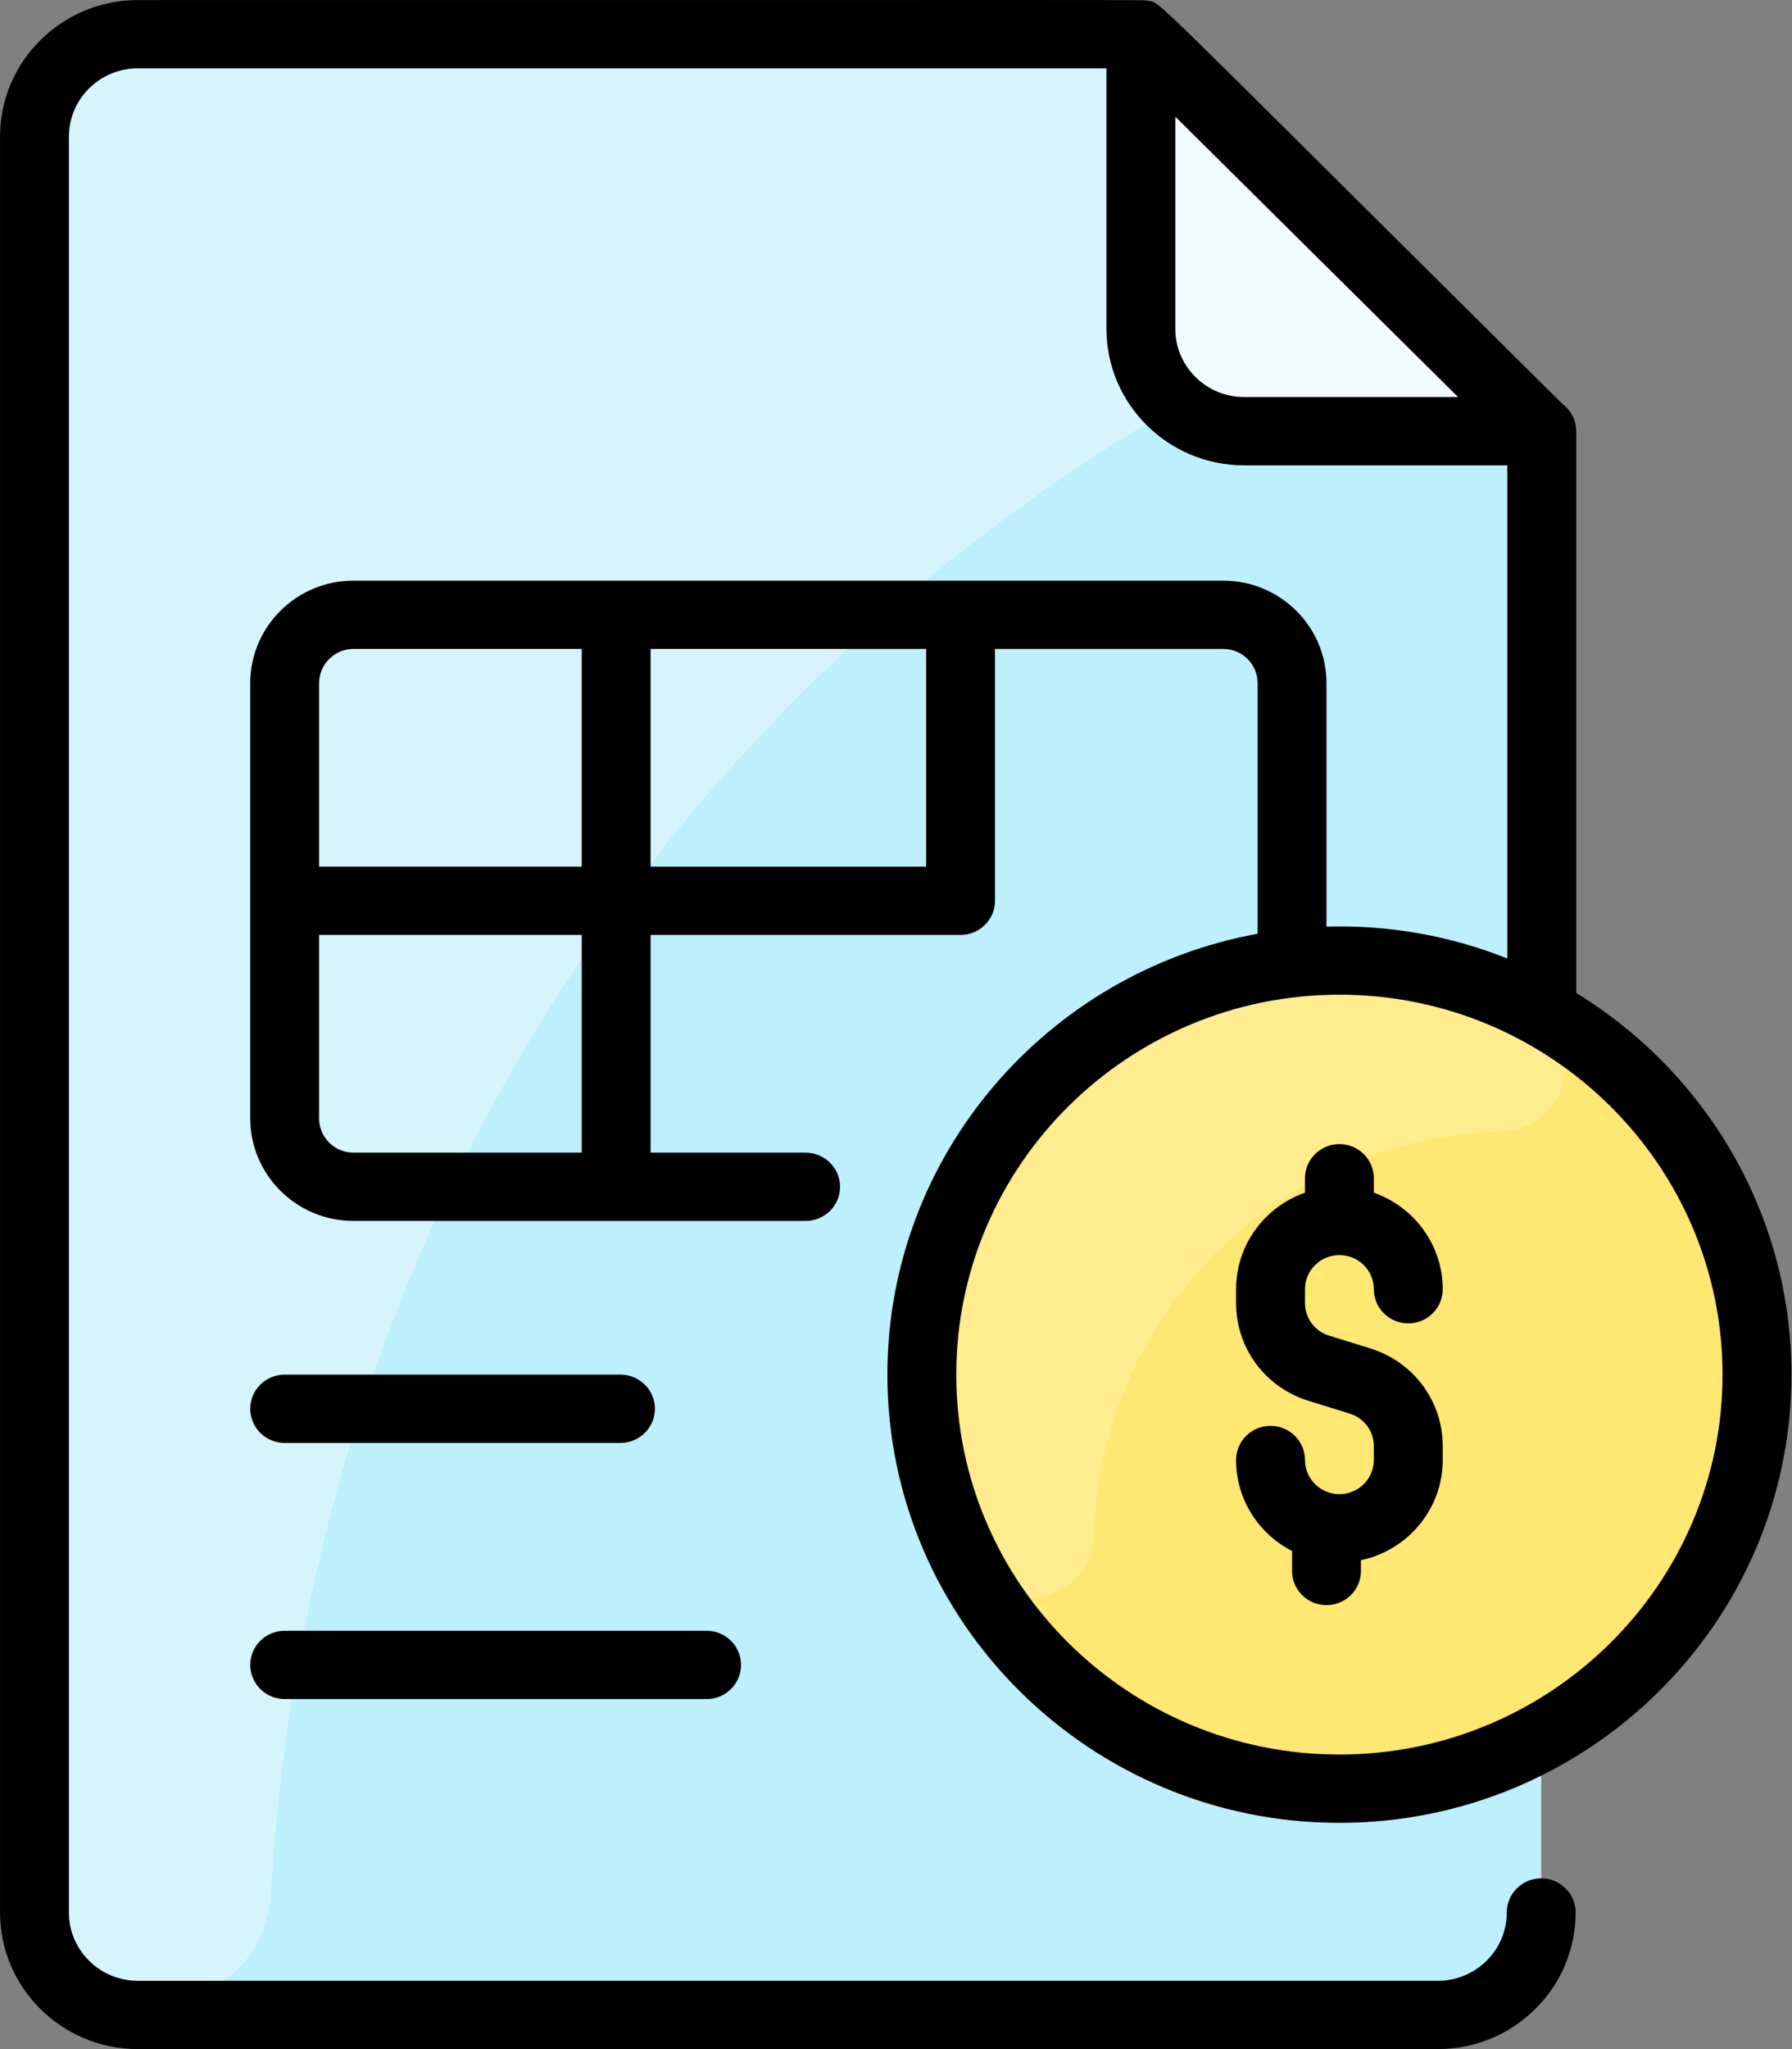
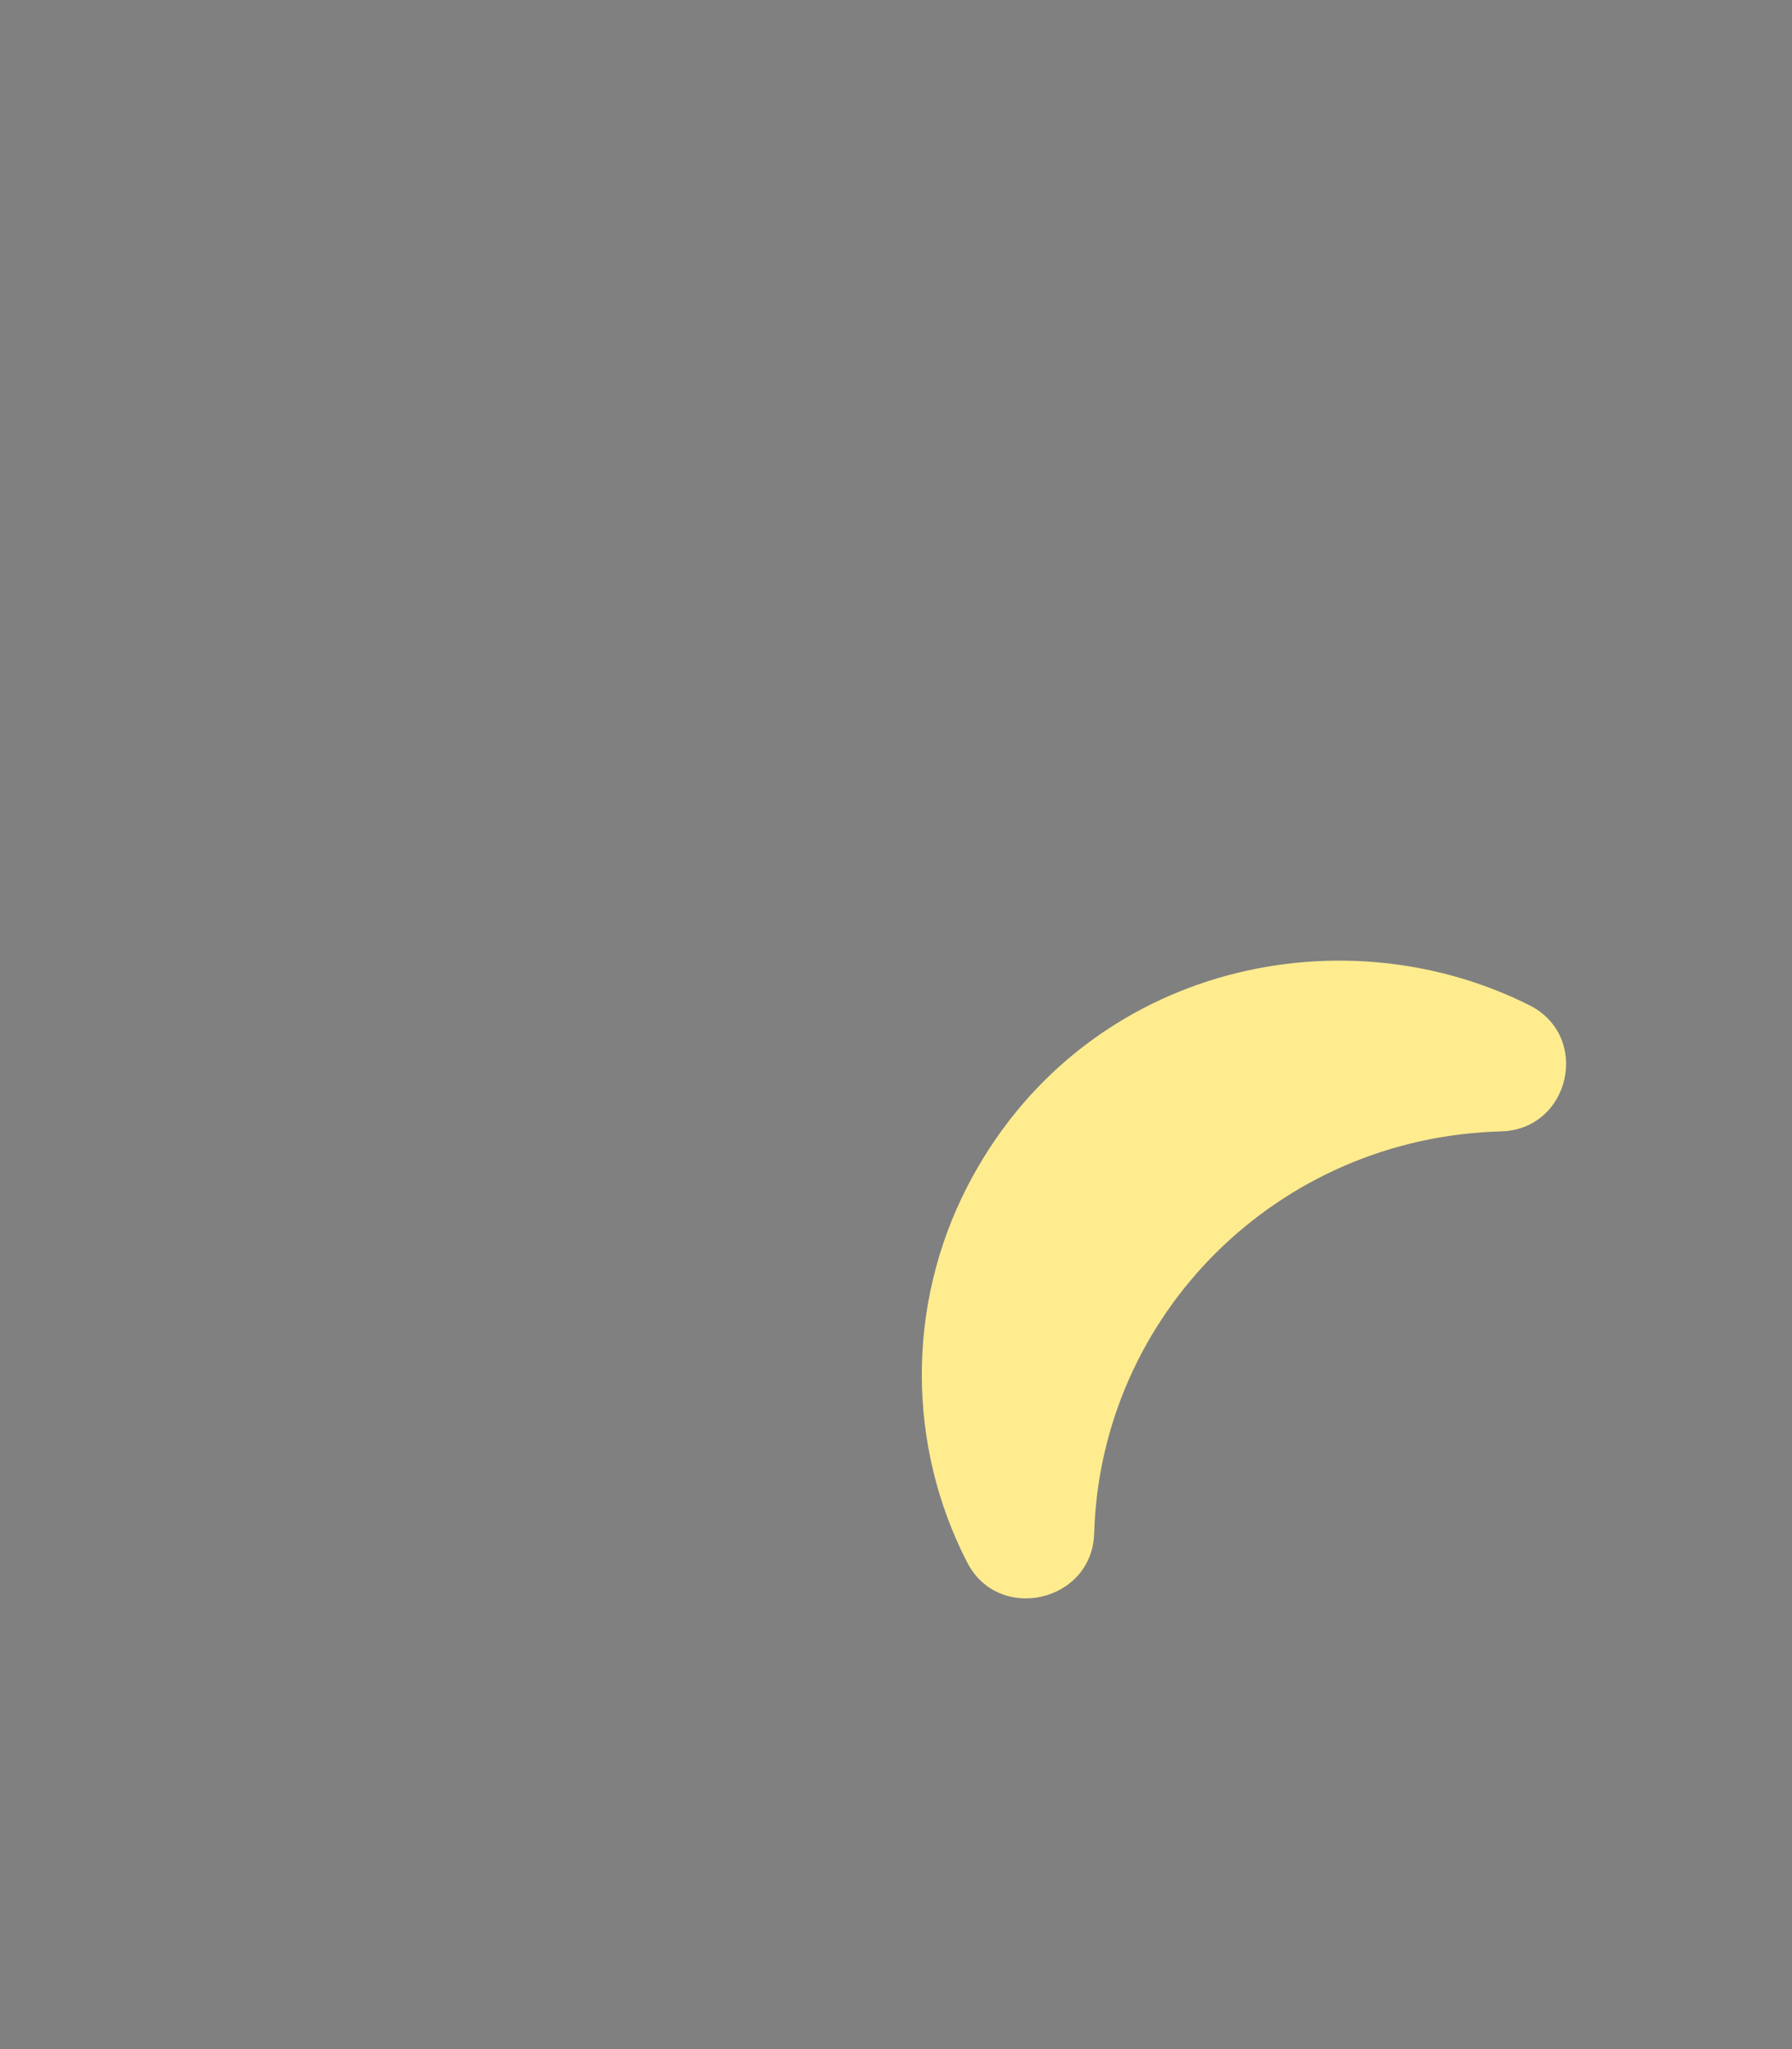
<svg xmlns="http://www.w3.org/2000/svg" width="49px" height="56px" viewBox="0 0 49 56" version="1.1">
  <rect x="0" y="0" width="49" height="56" fill="#808080" stroke="none" />
  <title>Expense Statement</title>
  <g id="Page-1" stroke="none" stroke-width="1" fill="none" fill-rule="evenodd">
    <g id="Healthcare-Copy" transform="translate(-1183, -664)" fill-rule="nonzero">
      <g id="Expense-Statement" transform="translate(1183, 664)">
-         <path d="M42.143,11.785 L42.143,52.267 C42.143,53.813 40.878,55.067 39.318,55.067 L3.768,55.067 C2.207,55.067 0.943,53.813 0.943,52.267 L0.943,3.735 C0.943,2.189 2.207,0.935 3.768,0.935 L31.196,0.935 L42.143,11.785 Z" id="Path" fill="#BDEFFC" />
-         <path d="M37.919,7.598 C38.124,7.802 38.058,8.146 37.791,8.261 C20.275,15.815 8.584,31.914 7.416,51.659 C7.164,55.916 0.943,55.51 0.943,51.458 L0.943,4.143 C0.943,2.371 2.392,0.935 4.18,0.935 C32.917,0.935 31.137,0.876 31.316,1.054 L37.919,7.598 Z" id="Path" fill="#D6F4FC" />
-         <path d="M42.143,11.785 L34.021,11.785 C32.46,11.785 31.196,10.53 31.196,8.985 L31.196,0.935 L42.143,11.785 Z" id="Path" fill="#F1FAFC" />
-         <path d="M48.043,37.567 C48.043,43.82 42.927,48.884 36.625,48.884 C28.097,48.884 22.591,39.933 26.446,32.434 C28.337,28.76 32.19,26.251 36.625,26.251 C42.926,26.251 48.043,31.313 48.043,37.567 Z" id="Path" fill="#FFE773" />
        <path d="M41.818,27.471 C43.511,28.318 42.939,30.87 41.043,30.92 C34.926,31.083 30.093,35.935 29.919,41.906 C29.864,43.784 27.305,44.371 26.445,42.697 C24.792,39.483 24.793,35.649 26.446,32.434 C29.506,26.487 36.542,24.829 41.818,27.471 L41.818,27.471 Z" id="Path" fill="#FFEC8F" />
-         <path d="M24.265,37.567 C24.265,44.322 29.809,49.817 36.625,49.817 C43.44,49.817 48.985,44.322 48.985,37.567 C48.985,33.164 46.628,29.296 43.099,27.137 L43.099,11.785 C43.099,11.48 42.951,11.21 42.723,11.04 C31.023,-0.556 31.78,0.098 31.38,0.02 C31.24,-0.008 32.718,0.002 3.768,0.002 C1.691,0.002 0.001,1.676 0.001,3.735 L0.001,52.267 C0.001,54.325 1.691,56 3.768,56 L39.318,56 C41.395,56 43.084,54.325 43.084,52.267 C43.084,51.751 42.663,51.333 42.143,51.333 C41.623,51.333 41.201,51.751 41.201,52.267 C41.201,53.296 40.356,54.133 39.318,54.133 L3.768,54.133 C2.729,54.133 1.884,53.296 1.884,52.267 L1.884,3.735 C1.884,2.706 2.729,1.868 3.768,1.868 L30.254,1.868 L30.254,8.985 C30.254,11.043 31.943,12.718 34.02,12.718 L41.215,12.718 L41.215,26.194 C39.68,25.583 38.012,25.275 36.271,25.323 L36.271,18.668 C36.271,17.124 35.004,15.868 33.446,15.868 L9.668,15.868 C8.11,15.868 6.843,17.124 6.843,18.668 L6.843,30.567 C6.843,32.111 8.11,33.367 9.668,33.367 L22.028,33.367 C22.548,33.367 22.97,32.95 22.97,32.434 C22.97,31.919 22.548,31.501 22.028,31.501 L17.79,31.501 L17.79,25.551 L26.266,25.551 C26.786,25.551 27.207,25.133 27.207,24.618 L27.207,17.734 L33.446,17.734 C33.966,17.734 34.388,18.153 34.388,18.668 L34.388,25.519 C28.637,26.565 24.265,31.569 24.265,37.567 L24.265,37.567 Z M34.02,10.851 C32.982,10.851 32.137,10.014 32.137,8.985 L32.137,3.188 L39.869,10.851 L34.02,10.851 L34.02,10.851 Z M9.668,17.734 L15.907,17.734 L15.907,23.684 L8.726,23.684 L8.726,18.668 C8.726,18.153 9.149,17.734 9.668,17.734 Z M15.907,31.501 L9.668,31.501 C9.149,31.501 8.726,31.082 8.726,30.567 L8.726,25.551 L15.907,25.551 L15.907,31.501 Z M25.324,23.684 L17.79,23.684 L17.79,17.734 L25.324,17.734 L25.324,23.684 Z M47.101,37.567 C47.101,43.292 42.401,47.95 36.625,47.95 C30.848,47.95 26.148,43.292 26.148,37.567 C26.148,31.842 30.848,27.184 36.625,27.184 C42.401,27.184 47.101,31.842 47.101,37.567 Z M37.566,39.9 L37.566,39.523 C37.566,39.112 37.301,38.754 36.905,38.632 L35.782,38.284 C34.596,37.917 33.799,36.843 33.799,35.612 L33.799,35.234 C33.799,34.017 34.587,32.98 35.683,32.595 L35.683,32.201 C35.683,31.685 36.105,31.267 36.625,31.267 C37.145,31.267 37.566,31.685 37.566,32.201 L37.566,32.595 C38.662,32.98 39.45,34.017 39.45,35.234 C39.45,35.749 39.028,36.167 38.508,36.167 C37.988,36.167 37.566,35.749 37.566,35.234 C37.566,34.719 37.144,34.301 36.625,34.301 C36.105,34.301 35.683,34.719 35.683,35.234 L35.683,35.612 C35.683,36.022 35.948,36.38 36.344,36.502 L37.467,36.85 C38.653,37.218 39.45,38.292 39.45,39.523 L39.45,39.9 C39.45,41.244 38.489,42.37 37.213,42.639 L37.213,42.934 C37.213,43.449 36.791,43.867 36.271,43.867 C35.751,43.867 35.33,43.449 35.33,42.934 L35.33,42.388 C34.422,41.922 33.799,40.982 33.799,39.9 C33.799,39.385 34.221,38.967 34.741,38.967 C35.261,38.967 35.683,39.385 35.683,39.9 C35.683,40.415 36.105,40.834 36.625,40.834 C37.144,40.834 37.566,40.415 37.566,39.9 Z M6.843,38.5 C6.843,37.985 7.264,37.567 7.785,37.567 L16.966,37.567 C17.486,37.567 17.908,37.985 17.908,38.5 C17.908,39.016 17.486,39.434 16.966,39.434 L7.785,39.434 C7.264,39.434 6.843,39.016 6.843,38.5 Z M6.843,45.5 C6.843,44.985 7.264,44.567 7.785,44.567 L19.321,44.567 C19.841,44.567 20.262,44.985 20.262,45.5 C20.262,46.016 19.841,46.434 19.321,46.434 L7.785,46.434 C7.264,46.434 6.843,46.016 6.843,45.5 Z" id="Shape" fill="#000000" />
      </g>
    </g>
  </g>
</svg>